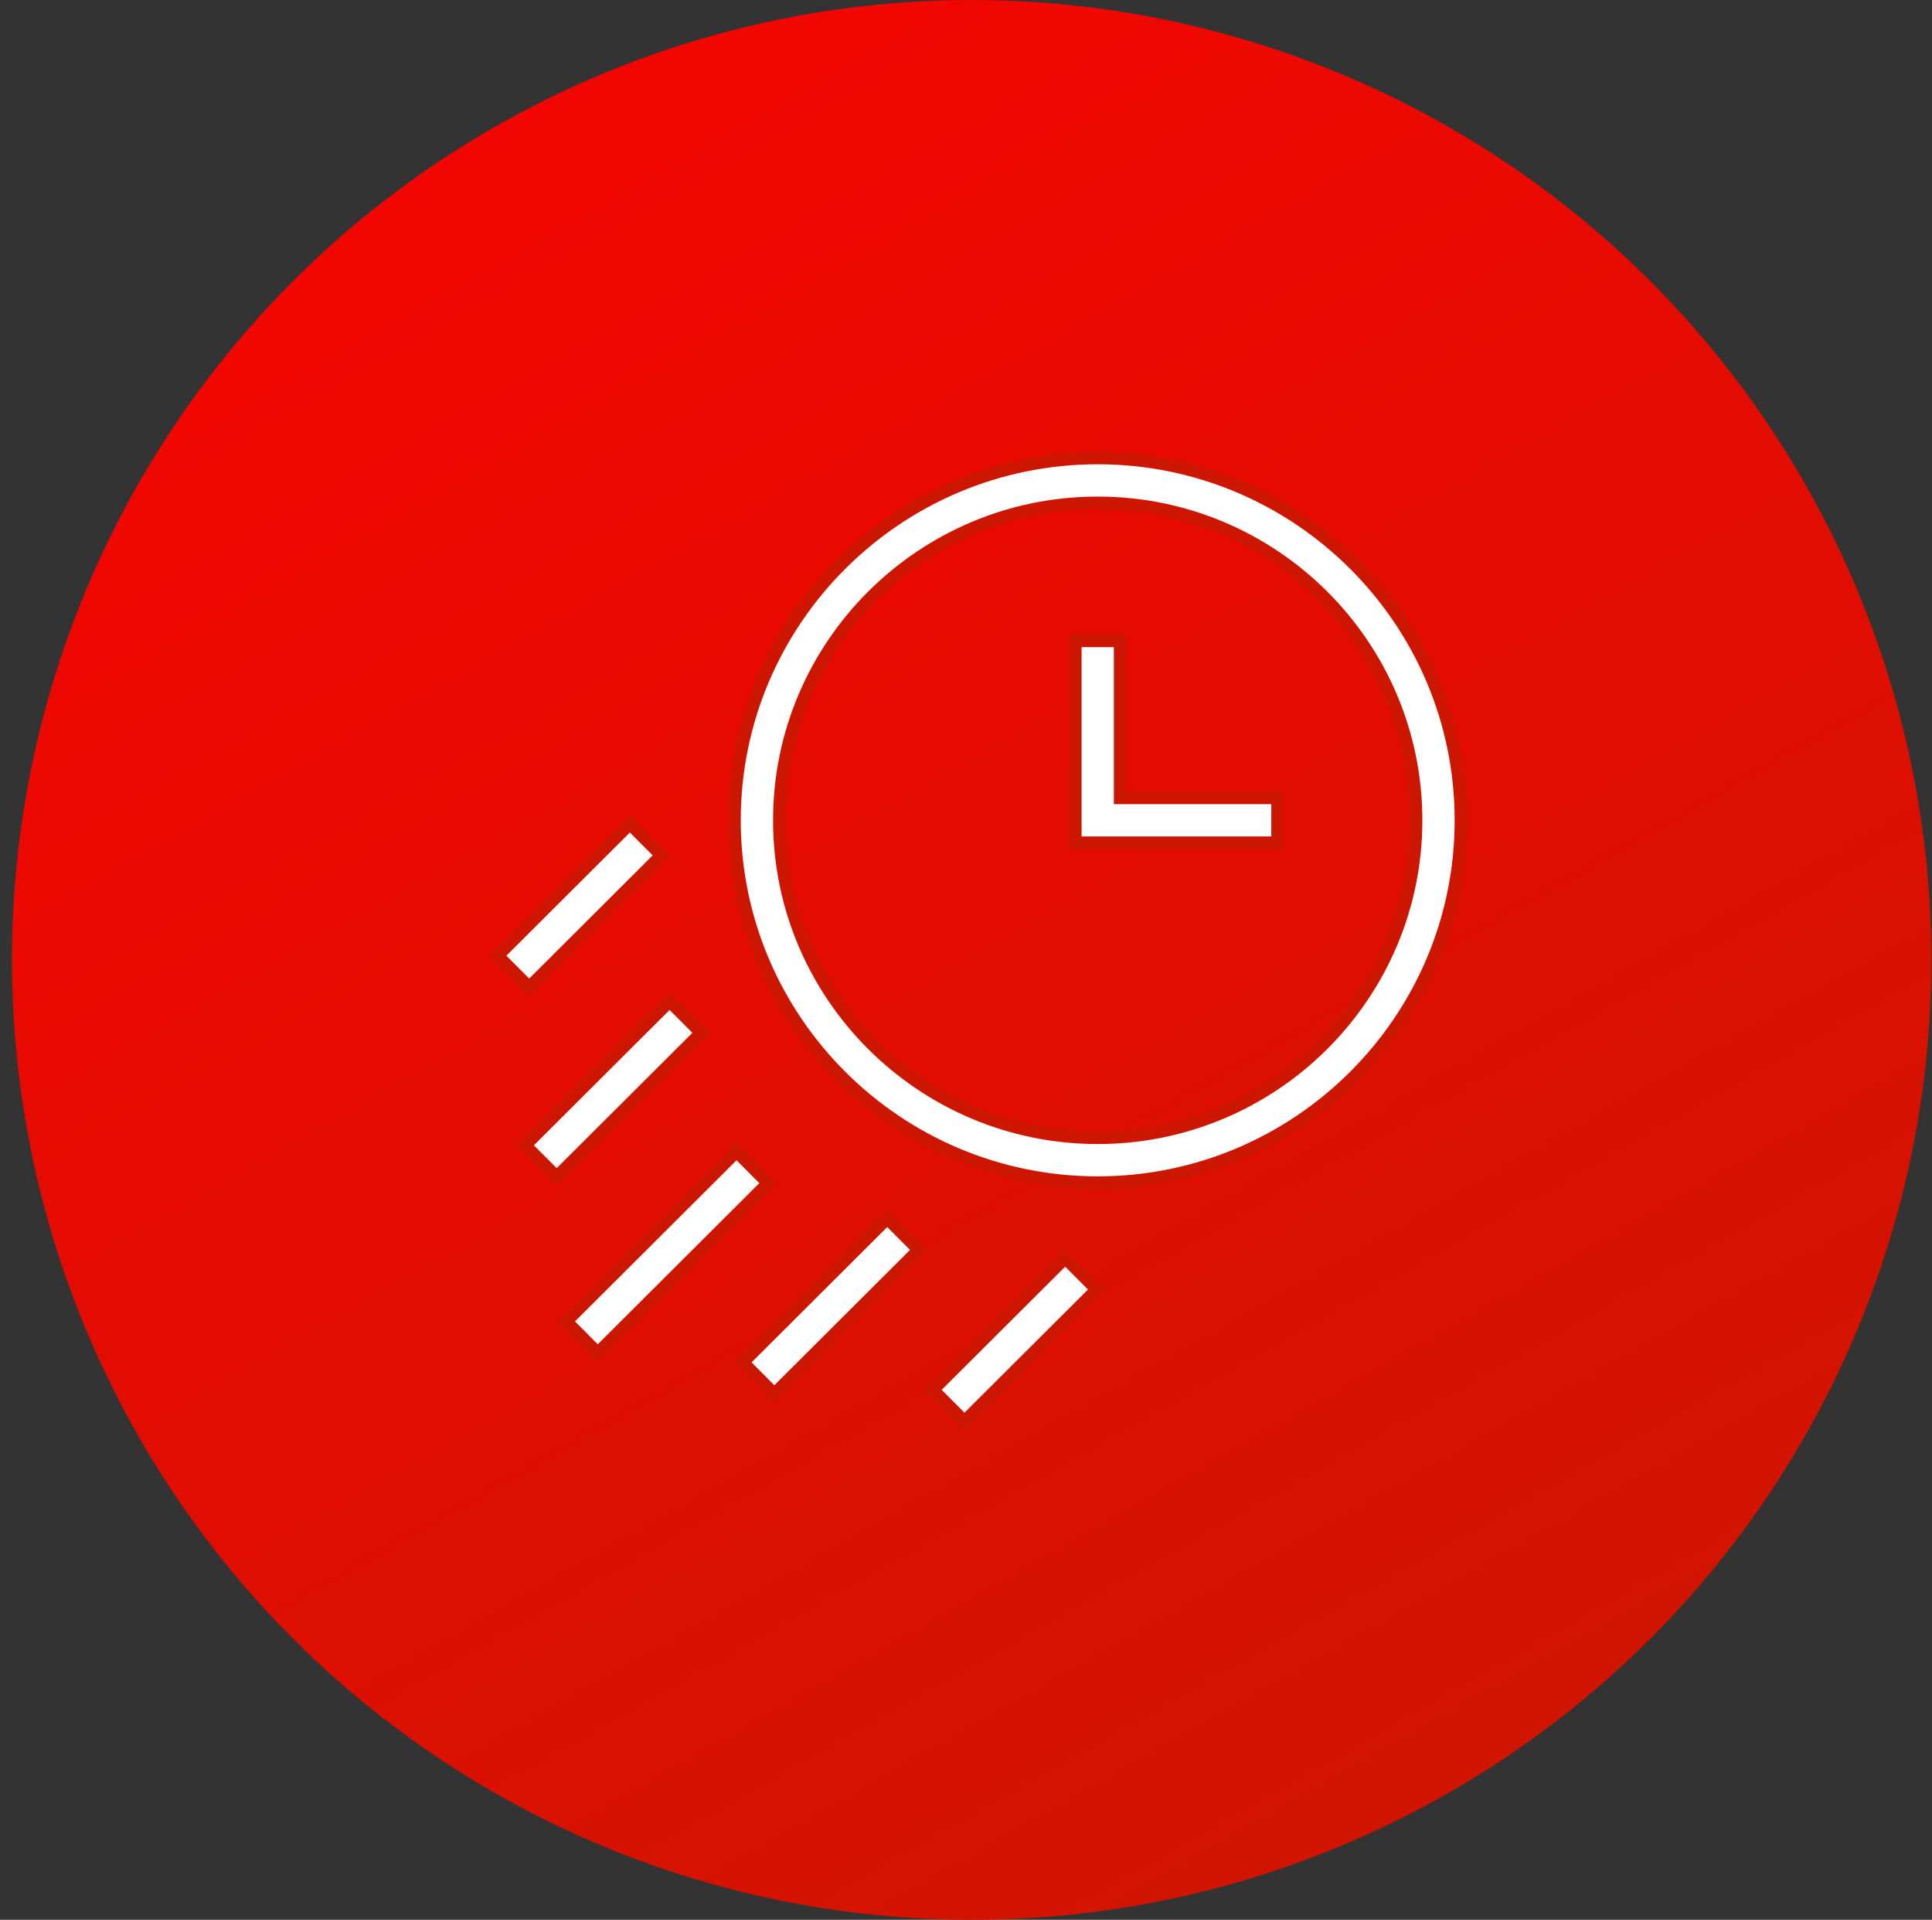
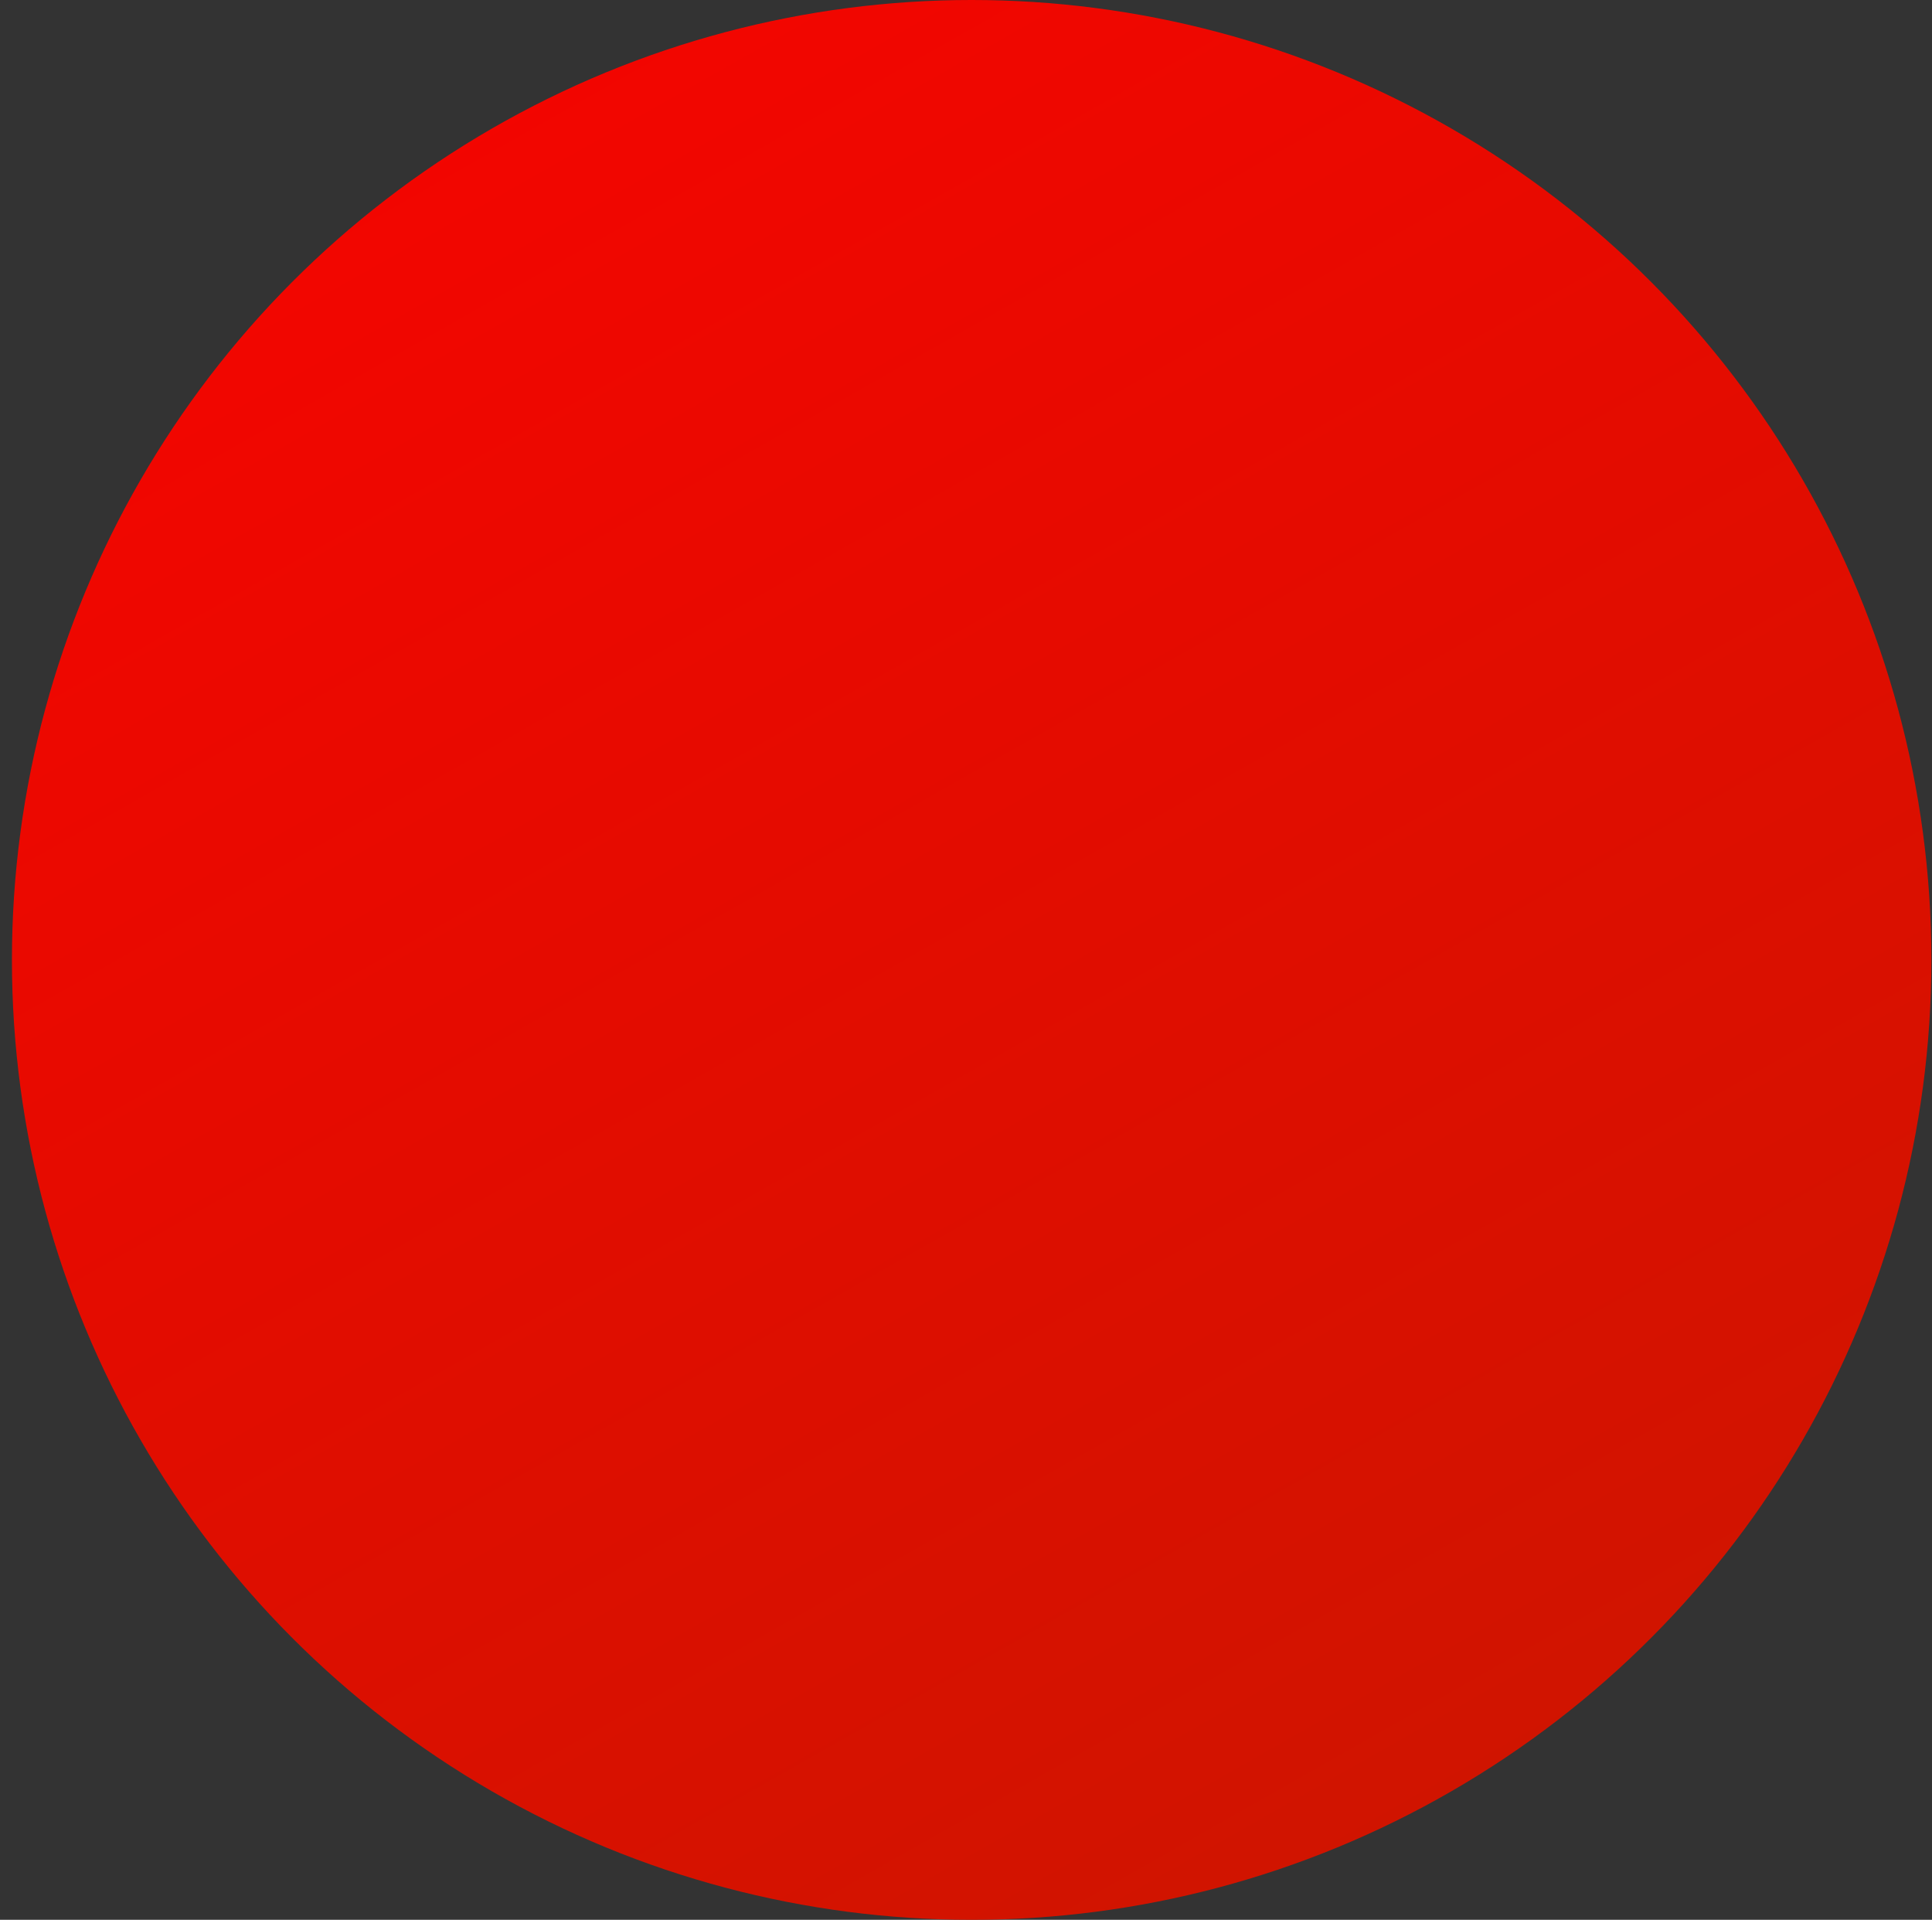
<svg xmlns="http://www.w3.org/2000/svg" width="154" height="153" viewBox="0 0 154 153" fill="none">
  <rect x="0" y="0" width="154" height="153" fill="#333333" stroke="none" />
  <circle cx="77.451" cy="76.5" r="76.5" fill="url(#paint0_linear_11_2922)" />
-   <path d="M89.285 63.087V63.587H89.785H101.837V67.161H85.712V51.072H89.285V63.087ZM58.546 65.374C58.546 49.455 71.533 36.5 87.499 36.5C103.463 36.5 116.451 49.455 116.451 65.374C116.451 81.294 103.464 94.249 87.499 94.249C71.533 94.249 58.546 81.294 58.546 65.374ZM62.12 65.374C62.12 79.327 73.506 90.674 87.499 90.674C101.491 90.674 112.877 79.326 112.877 65.374C112.877 51.422 101.491 40.074 87.499 40.074C73.506 40.074 62.12 51.422 62.12 65.374ZM41.851 91.274L53.374 79.782L55.897 82.313L44.374 93.804L41.851 91.274ZM39.658 76.162L50.209 65.64L52.732 68.17L42.181 78.693L39.658 76.162ZM74.354 110.762L84.906 100.24L87.429 102.77L76.877 113.293L74.354 110.762ZM45.124 105.309L58.71 91.76L61.233 94.291L47.648 107.839L45.124 105.309ZM70.722 97.083L73.245 99.613L61.722 111.104L59.199 108.574L70.722 97.083Z" fill="white" stroke="#CC1600" />
  <defs>
    <linearGradient id="paint0_linear_11_2922" x1="23.951" y1="-44.5" x2="135.951" y2="153" gradientUnits="userSpaceOnUse">
      <stop stop-color="#FF0000" />
      <stop offset="1" stop-color="#CC1600" />
    </linearGradient>
  </defs>
</svg>